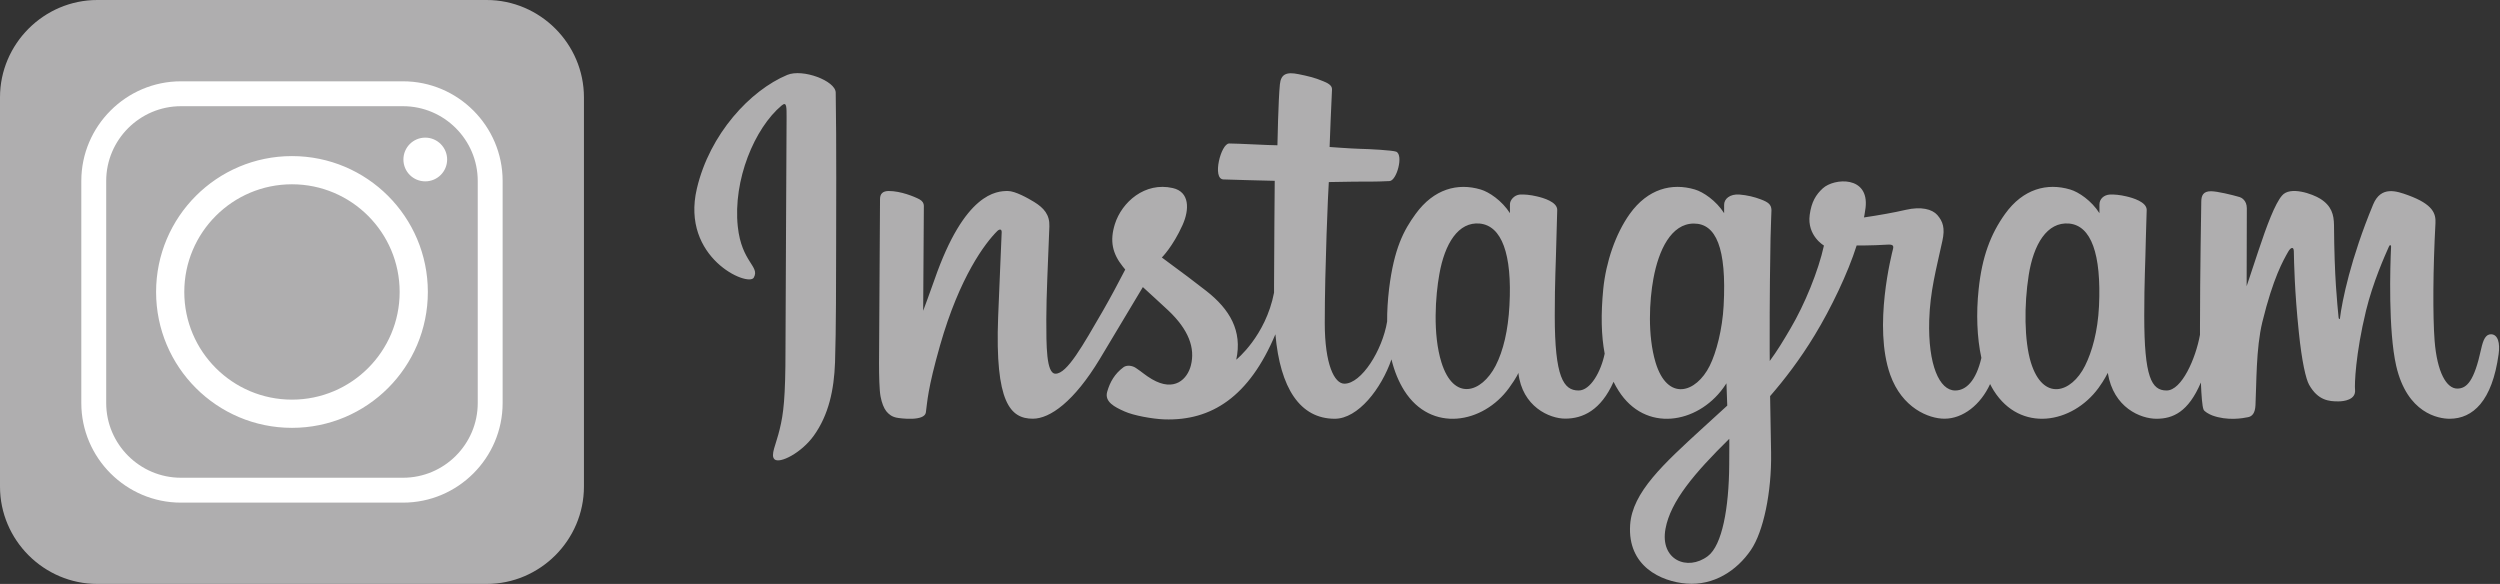
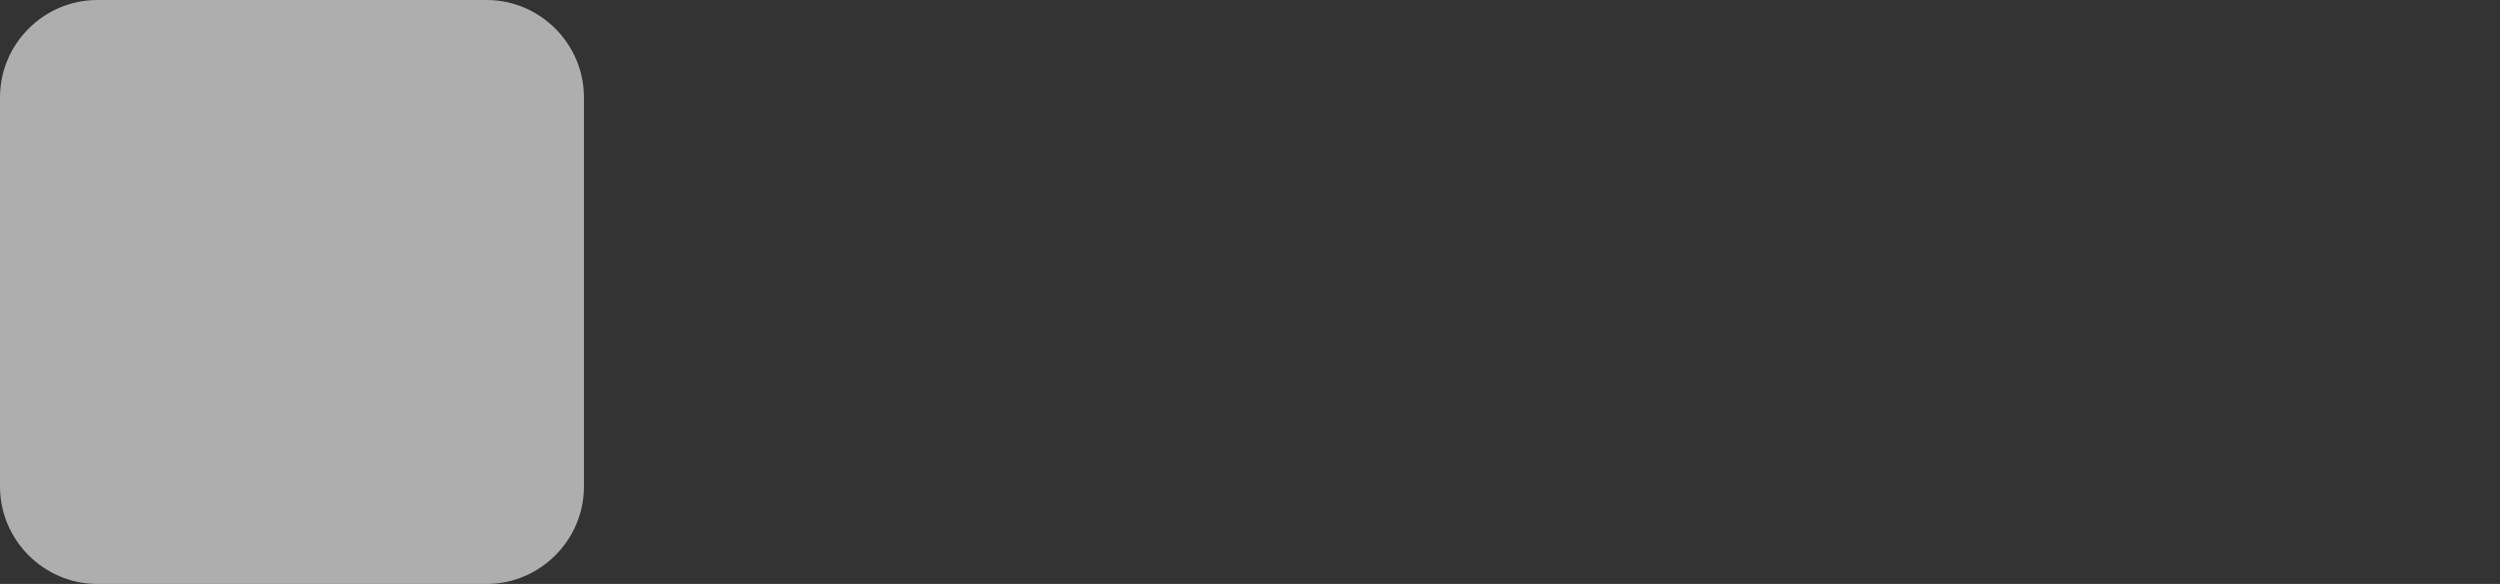
<svg xmlns="http://www.w3.org/2000/svg" width="137" height="32" viewBox="0 0 137 32" fill="none">
  <rect x="0" y="0" width="137" height="32" fill="#333333" stroke="none" />
  <path fill-rule="evenodd" clip-rule="evenodd" d="M5.336 0H26.664C29.597 0 32 2.403 32 5.336V26.664C32 29.597 29.597 32 26.664 32H5.336C2.403 32 0 29.597 0 26.664V5.336C0 2.403 2.403 0 5.336 0Z" fill="#AFAEAF" />
-   <path fill-rule="evenodd" clip-rule="evenodd" d="M23.446 16C23.446 11.887 20.113 8.554 16 8.554C11.887 8.554 8.554 11.887 8.554 16C8.554 20.113 11.887 23.446 16 23.446C20.113 23.446 23.446 20.113 23.446 16ZM23.305 7.542C22.64 7.542 22.107 8.081 22.107 8.74C22.107 9.405 22.64 9.938 23.305 9.938C23.965 9.938 24.503 9.405 24.503 8.74C24.503 8.081 23.965 7.542 23.305 7.542ZM9.913 5.82H22.087C24.342 5.82 26.18 7.663 26.18 9.913V22.087C26.18 24.342 24.343 26.18 22.087 26.18H9.913C7.663 26.18 5.82 24.342 5.82 22.087V9.913C5.82 7.663 7.663 5.82 9.913 5.82ZM22.087 4.456H9.913C6.912 4.456 4.456 6.912 4.456 9.913V22.087C4.456 25.093 6.912 27.544 9.913 27.544H22.087C25.093 27.544 27.544 25.093 27.544 22.087V9.913C27.544 6.912 25.093 4.456 22.087 4.456ZM10.099 16C10.099 12.743 12.742 10.099 16 10.099C19.257 10.099 21.901 12.743 21.901 16C21.901 19.258 19.257 21.9 16 21.9C12.742 21.9 10.099 19.258 10.099 16Z" fill="white" />
  <g clip-path="url(#clip0_618_24)">
-     <path d="M43.142 4.105C41.117 4.95 38.891 7.336 38.188 10.336C37.296 14.134 41.003 15.738 41.306 15.215C41.662 14.594 40.64 14.386 40.431 12.416C40.162 9.87 41.346 7.024 42.84 5.776C43.119 5.548 43.105 5.87 43.105 6.463C43.105 7.534 43.045 17.114 43.045 19.114C43.045 21.821 42.934 22.673 42.729 23.515C42.527 24.371 42.201 24.948 42.447 25.173C42.725 25.421 43.909 24.83 44.596 23.875C45.417 22.73 45.706 21.355 45.76 19.861C45.82 18.064 45.816 15.205 45.82 13.577C45.82 12.081 45.844 7.705 45.797 5.071C45.783 4.427 43.987 3.753 43.142 4.105ZM136.504 18.318C136.214 18.318 136.077 18.62 135.966 19.127C135.582 20.895 135.179 21.294 134.657 21.294C134.075 21.294 133.554 20.419 133.416 18.667C133.312 17.291 133.328 14.755 133.463 12.232C133.49 11.715 133.348 11.202 131.956 10.695C131.354 10.48 130.482 10.158 130.049 11.205C128.821 14.155 128.343 16.503 128.228 17.453C128.226 17.503 128.165 17.51 128.154 17.396C128.084 16.634 127.923 15.248 127.903 12.335C127.896 11.772 127.778 11.285 127.146 10.889C126.739 10.635 125.501 10.178 125.053 10.719C124.67 11.162 124.223 12.35 123.755 13.759C123.378 14.906 123.116 15.685 123.116 15.685C123.116 15.685 123.118 12.591 123.126 11.416C123.126 10.973 122.823 10.826 122.732 10.799C122.318 10.678 121.501 10.48 121.158 10.48C120.731 10.48 120.63 10.719 120.63 11.064C120.63 11.107 120.559 15.134 120.559 17.949V18.345C120.327 19.64 119.56 21.399 118.729 21.399C117.898 21.399 117.505 20.663 117.505 17.308C117.505 15.352 117.565 14.5 117.592 13.084C117.609 12.268 117.642 11.641 117.639 11.497C117.632 11.064 116.875 10.842 116.525 10.762C116.173 10.678 115.866 10.651 115.624 10.661C115.288 10.682 115.049 10.903 115.049 11.212V11.681C114.615 10.997 113.912 10.52 113.441 10.383C112.183 10.01 110.867 10.342 109.875 11.725C109.088 12.826 108.614 14.07 108.429 15.859C108.291 17.168 108.335 18.493 108.58 19.613C108.284 20.878 107.739 21.399 107.144 21.399C106.276 21.399 105.651 19.989 105.721 17.549C105.772 15.946 106.091 14.822 106.444 13.191C106.596 12.497 106.471 12.135 106.165 11.782C105.886 11.466 105.287 11.302 104.43 11.5C103.82 11.644 102.943 11.799 102.145 11.916C102.145 11.916 102.192 11.725 102.233 11.386C102.438 9.611 100.504 9.755 99.888 10.322C99.518 10.661 99.266 11.06 99.171 11.779C99.02 12.92 99.952 13.456 99.952 13.456C99.646 14.852 98.899 16.677 98.122 17.996C97.708 18.704 97.392 19.224 96.982 19.781C96.978 19.576 96.978 19.368 96.978 19.164C96.971 16.228 97.008 13.916 97.025 13.084C97.042 12.268 97.076 11.658 97.076 11.513C97.069 11.198 96.884 11.074 96.493 10.926C96.15 10.793 95.743 10.695 95.323 10.661C94.795 10.621 94.472 10.903 94.482 11.235V11.681C94.045 10.997 93.341 10.52 92.877 10.383C91.616 10.01 90.301 10.342 89.309 11.725C88.525 12.826 88.006 14.366 87.858 15.842C87.724 17.225 87.748 18.392 87.936 19.379C87.734 20.365 87.159 21.399 86.507 21.399C85.676 21.399 85.201 20.663 85.201 17.308C85.201 15.352 85.261 14.5 85.292 13.084C85.308 12.268 85.339 11.641 85.336 11.497C85.332 11.064 84.576 10.842 84.222 10.762C83.856 10.675 83.536 10.648 83.293 10.661C82.971 10.688 82.745 10.973 82.745 11.191V11.681C82.308 10.997 81.605 10.52 81.137 10.383C79.879 10.01 78.574 10.35 77.575 11.725C76.923 12.621 76.394 13.617 76.122 15.825C76.048 16.463 76.011 17.06 76.015 17.617C75.755 19.2 74.608 21.026 73.673 21.026C73.121 21.026 72.597 19.965 72.597 17.701C72.597 14.688 72.785 10.393 72.819 9.977C72.819 9.977 74.002 9.956 74.235 9.954C74.823 9.95 75.362 9.964 76.146 9.923C76.543 9.903 76.923 8.49 76.512 8.313C76.33 8.235 75.025 8.165 74.507 8.155C74.07 8.145 72.862 8.055 72.862 8.055C72.862 8.055 72.97 5.206 72.994 4.907C73.014 4.652 72.691 4.525 72.503 4.447C72.048 4.253 71.641 4.162 71.163 4.065C70.494 3.927 70.195 4.062 70.138 4.621C70.05 5.471 70.003 7.961 70.003 7.961C69.512 7.961 67.847 7.863 67.359 7.863C66.905 7.863 66.413 9.809 67.043 9.833C67.766 9.86 69.021 9.887 69.855 9.909C69.855 9.909 69.818 14.275 69.818 15.621V16.037C69.357 18.422 67.746 19.711 67.746 19.711C68.092 18.13 67.386 16.946 66.108 15.946C65.636 15.574 64.709 14.872 63.669 14.111C63.669 14.111 64.271 13.517 64.805 12.329C65.183 11.486 65.2 10.517 64.271 10.306C62.737 9.954 61.475 11.078 61.096 12.278C60.806 13.205 60.958 13.896 61.532 14.61L61.663 14.772C61.321 15.436 60.843 16.332 60.443 17.026C59.323 18.956 58.478 20.479 57.842 20.479C57.331 20.479 57.338 18.932 57.338 17.483C57.338 16.234 57.432 14.352 57.506 12.406C57.529 11.765 57.206 11.396 56.666 11.064C56.336 10.863 55.636 10.467 55.229 10.467C54.623 10.467 52.867 10.547 51.209 15.328C51 15.933 50.59 17.03 50.59 17.03L50.627 11.279C50.627 11.144 50.556 11.017 50.392 10.926C50.112 10.775 49.362 10.467 48.703 10.467C48.383 10.467 48.225 10.615 48.225 10.906L48.171 19.898C48.171 20.583 48.188 21.382 48.255 21.731C48.322 22.08 48.434 22.365 48.568 22.535C48.703 22.7 48.861 22.828 49.117 22.885C49.355 22.935 50.67 23.099 50.738 22.599C50.822 21.999 50.825 21.352 51.515 18.926C52.591 15.154 53.991 13.316 54.651 12.661C54.768 12.547 54.899 12.54 54.892 12.728C54.862 13.557 54.765 15.621 54.698 17.375C54.519 22.076 55.373 22.945 56.601 22.945C57.536 22.945 58.855 22.016 60.272 19.667C61.156 18.201 62.011 16.768 62.629 15.732C63.053 16.127 63.537 16.553 64.019 17.01C65.139 18.066 65.505 19.073 65.26 20.026C65.075 20.757 64.372 21.509 63.124 20.778C62.761 20.566 62.606 20.402 62.239 20.16C62.044 20.029 61.741 19.992 61.563 20.127C61.092 20.479 60.826 20.925 60.671 21.479C60.527 22.019 61.068 22.301 61.63 22.549C62.111 22.767 63.148 22.959 63.81 22.982C66.39 23.069 68.456 21.741 69.892 18.318C70.151 21.274 71.244 22.948 73.145 22.948C74.419 22.948 75.695 21.308 76.253 19.694C76.411 20.351 76.65 20.922 76.956 21.409C78.423 23.724 81.269 23.227 82.695 21.261C83.139 20.65 83.207 20.432 83.207 20.432C83.415 22.288 84.915 22.941 85.773 22.941C86.738 22.941 87.728 22.486 88.423 20.922C88.507 21.093 88.595 21.254 88.696 21.409C90.16 23.724 93.005 23.227 94.435 21.261C94.499 21.163 94.56 21.083 94.609 21.006L94.654 22.227C94.654 22.227 93.836 22.972 93.335 23.431C91.132 25.448 89.456 26.978 89.332 28.756C89.177 31.028 91.021 31.87 92.42 31.981C93.9 32.099 95.172 31.283 95.952 30.136C96.638 29.129 97.089 26.965 97.056 24.824C97.042 23.965 97.022 22.878 97.002 21.707C97.778 20.815 98.653 19.68 99.454 18.352C100.332 16.909 101.267 14.966 101.744 13.453C101.744 13.453 102.562 13.46 103.43 13.406C103.71 13.389 103.79 13.447 103.736 13.648C103.675 13.892 102.64 17.882 103.585 20.54C104.234 22.358 105.69 22.945 106.558 22.945C107.571 22.945 108.54 22.18 109.057 21.046C109.122 21.17 109.186 21.294 109.26 21.409C110.723 23.724 113.559 23.224 114.998 21.261C115.325 20.815 115.507 20.432 115.507 20.432C115.816 22.355 117.316 22.948 118.174 22.948C119.072 22.948 119.919 22.583 120.609 20.959C120.637 21.674 120.68 22.258 120.754 22.442C120.798 22.556 121.054 22.697 121.235 22.767C122.056 23.069 122.89 22.925 123.196 22.861C123.411 22.818 123.58 22.65 123.6 22.207C123.66 21.046 123.623 19.096 123.977 17.644C124.572 15.215 125.123 14.272 125.386 13.806C125.531 13.543 125.699 13.5 125.702 13.775C125.712 14.335 125.743 15.98 125.975 18.194C126.14 19.818 126.365 20.781 126.54 21.087C127.031 21.955 127.643 21.996 128.138 21.996C128.454 21.996 129.114 21.908 129.056 21.355C129.026 21.087 129.077 19.419 129.658 17.023C130.042 15.456 130.677 14.044 130.906 13.527C130.994 13.336 131.031 13.483 131.031 13.513C130.98 14.59 130.873 18.117 131.31 20.043C131.909 22.657 133.634 22.948 134.236 22.948C135.518 22.948 136.571 21.975 136.924 19.412C137.012 18.794 136.884 18.318 136.504 18.318ZM82.718 16.735C82.648 18.09 82.382 19.224 81.958 20.046C81.184 21.539 79.661 22.009 78.991 19.859C78.504 18.305 78.668 16.184 78.874 15.04C79.169 13.342 79.92 12.141 81.09 12.251C82.288 12.369 82.873 13.909 82.718 16.735ZM94.455 16.755C94.388 18.033 94.055 19.321 93.692 20.046C92.942 21.549 91.374 22.019 90.724 19.859C90.281 18.378 90.385 16.47 90.607 15.268C90.893 13.705 91.582 12.251 92.824 12.251C94.032 12.251 94.627 13.574 94.455 16.755ZM94.761 25.492C94.744 27.831 94.378 29.878 93.59 30.475C92.467 31.32 90.957 30.682 91.269 28.978C91.545 27.468 92.854 25.928 94.765 24.046C94.765 24.046 94.772 24.475 94.761 25.492ZM115.026 16.768C114.958 18.174 114.645 19.271 114.259 20.046C113.508 21.549 111.954 22.016 111.291 19.859C110.931 18.681 110.914 16.714 111.174 15.074C111.436 13.402 112.173 12.141 113.391 12.251C114.594 12.366 115.157 13.909 115.026 16.768Z" fill="url(#paint0_linear_618_24)" />
-   </g>
+     </g>
  <defs>
    <linearGradient id="paint0_linear_618_24" x1="34.381" y1="21.974" x2="46.212" y2="9.859" gradientUnits="userSpaceOnUse">
      <stop offset="1" stop-color="#AFAEAF" />
    </linearGradient>
    <clipPath id="clip0_618_24">
-       <rect width="99" height="28" fill="white" transform="translate(38 4)" />
-     </clipPath>
+       </clipPath>
  </defs>
</svg>